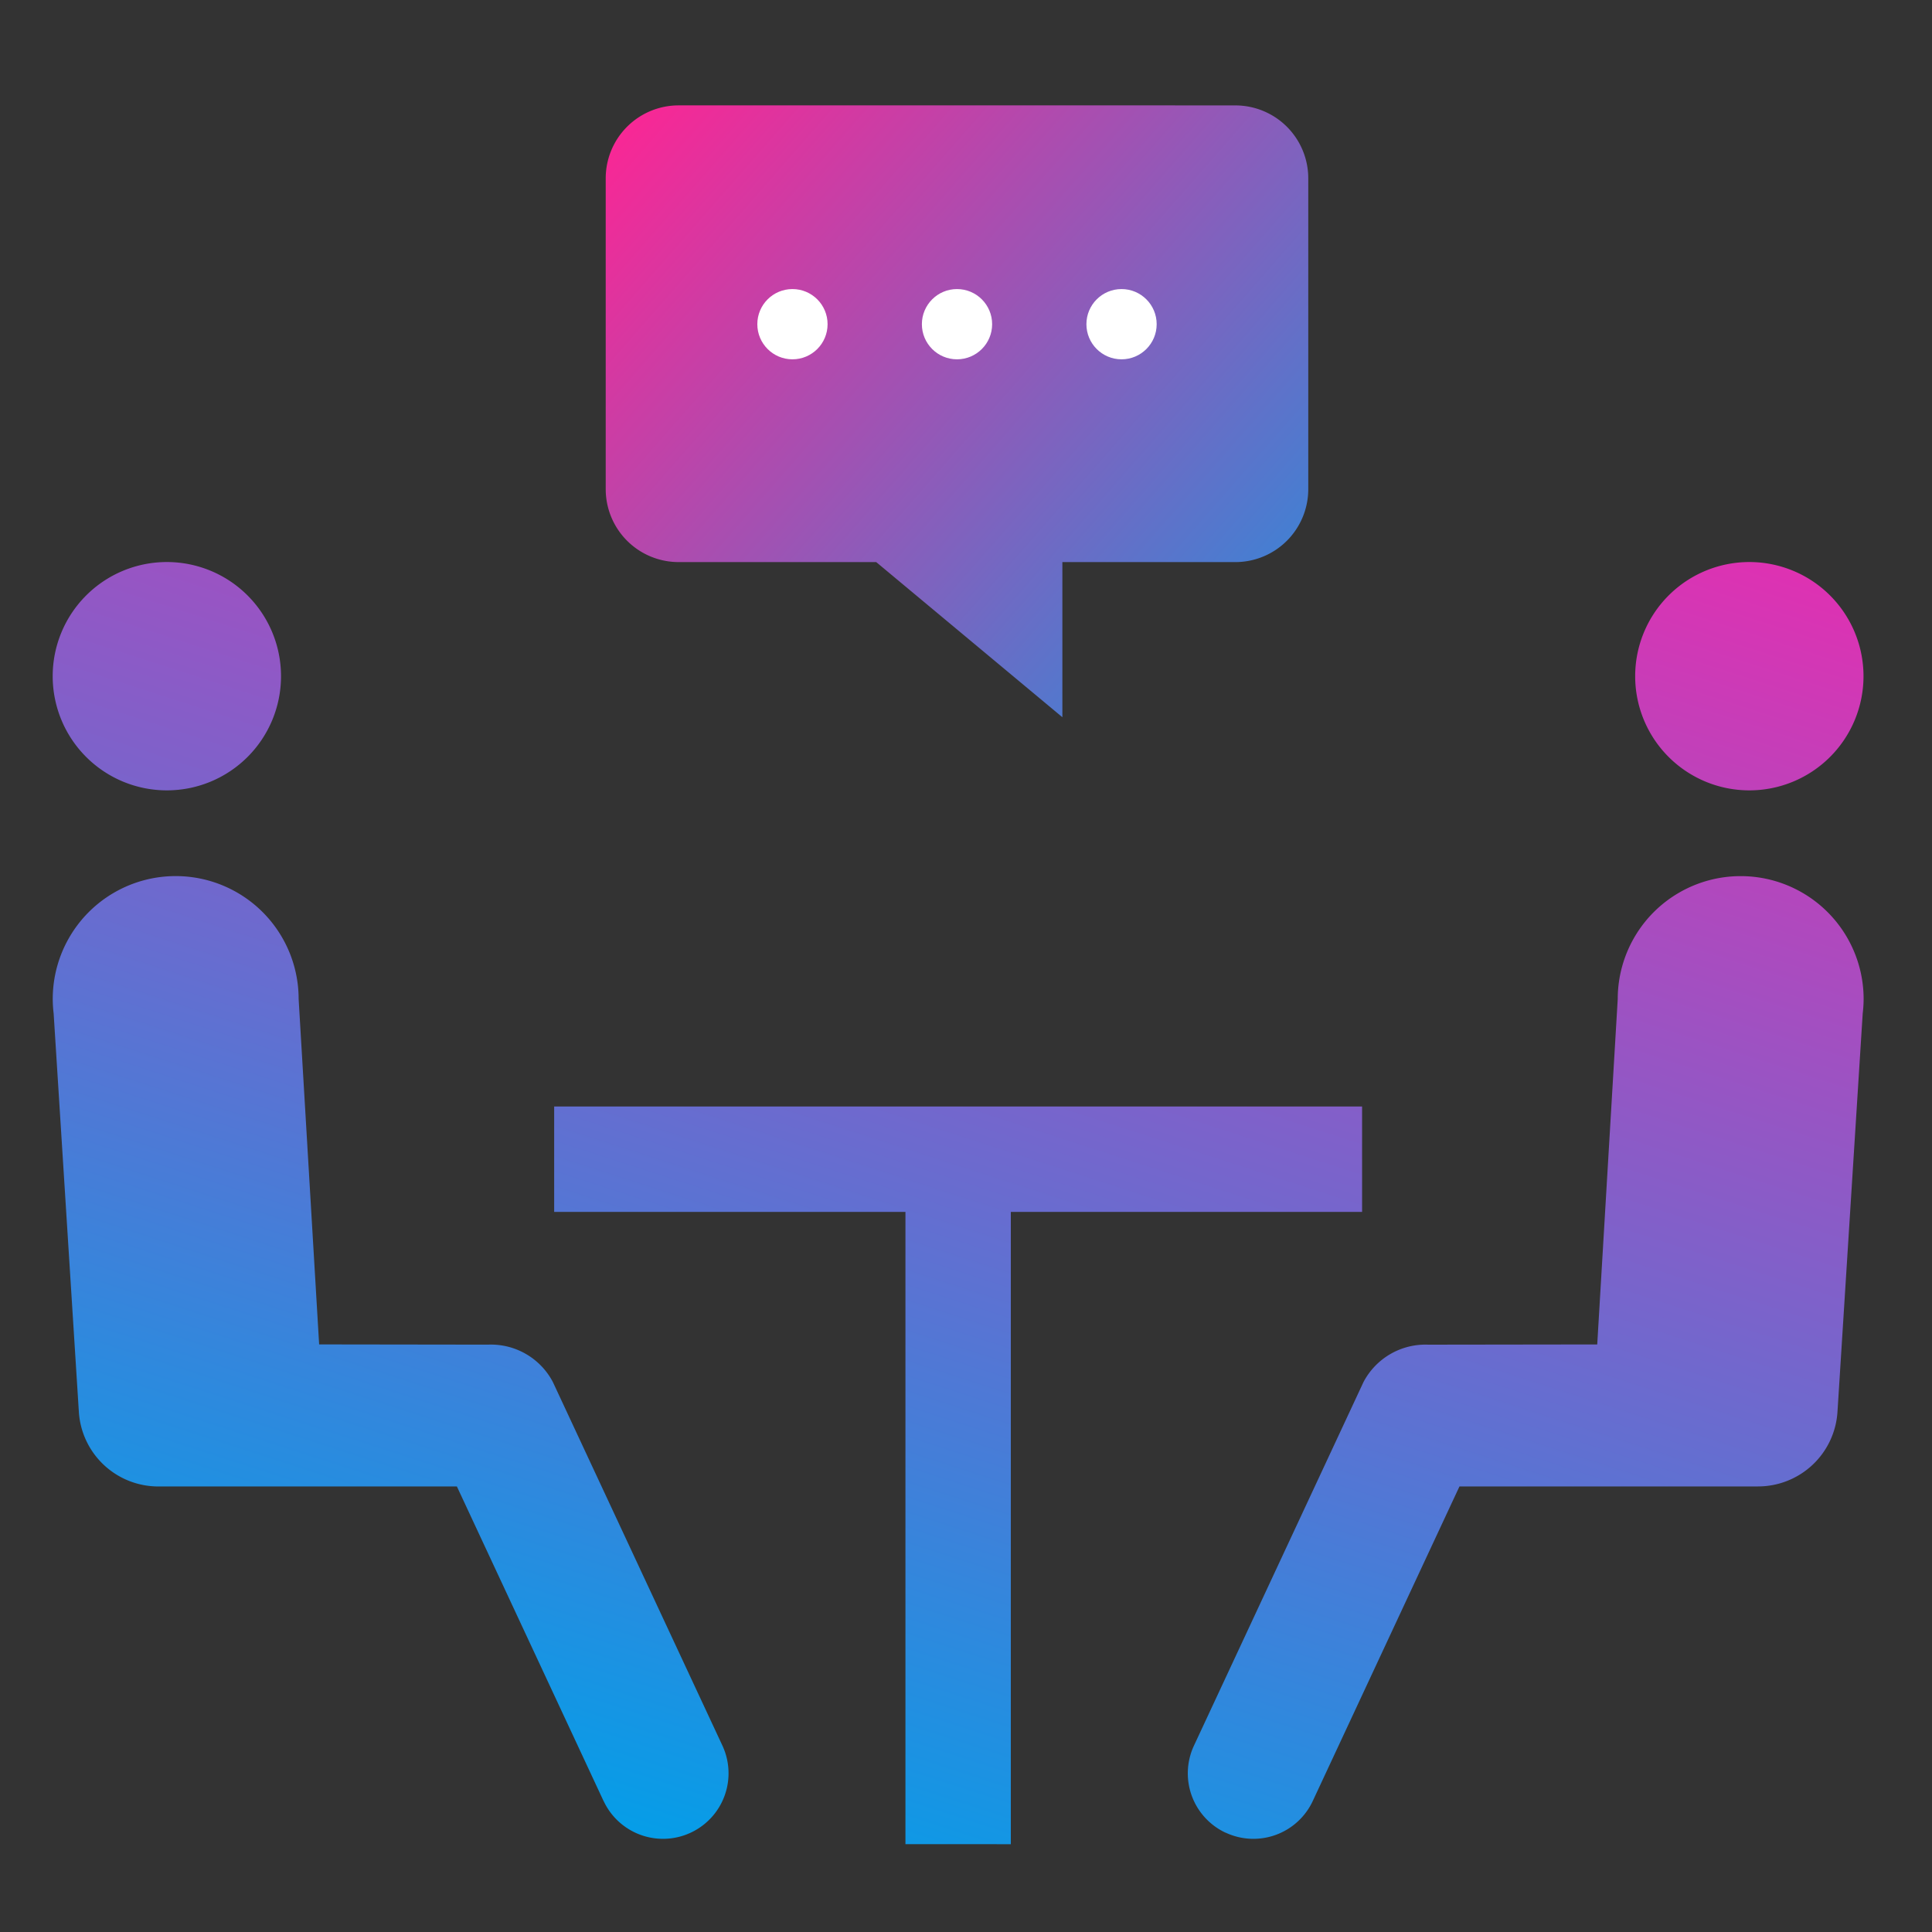
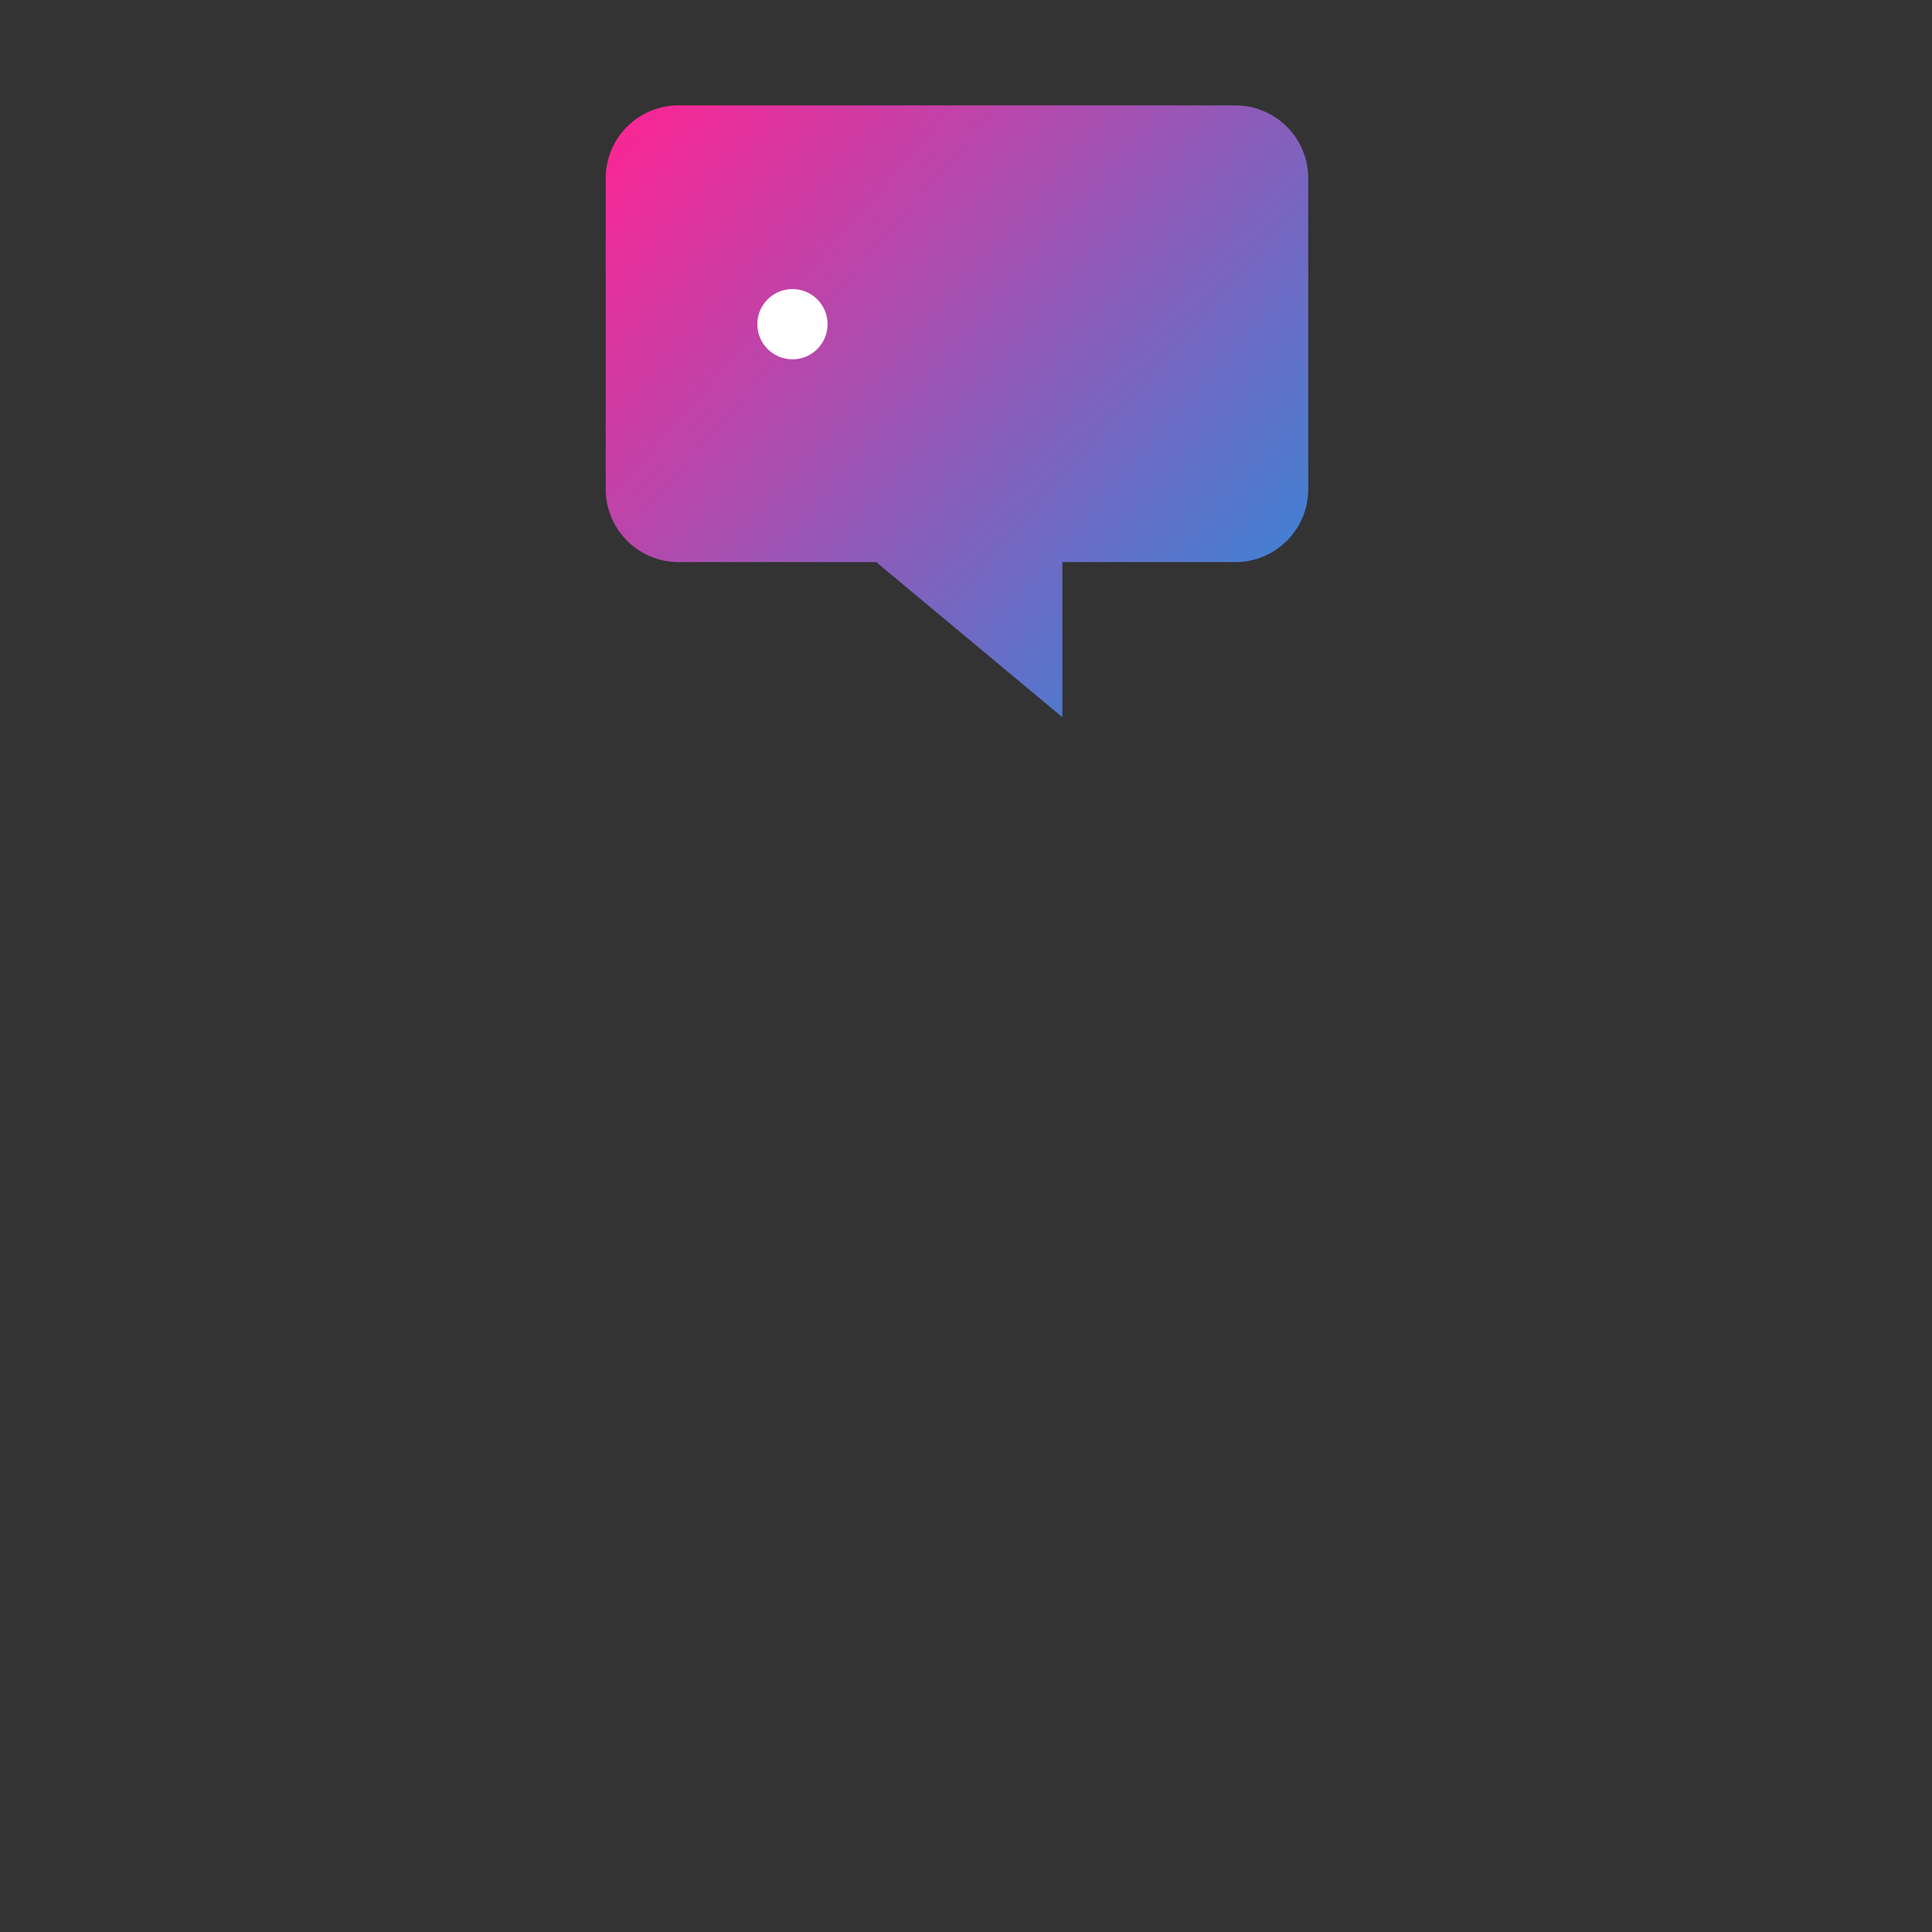
<svg xmlns="http://www.w3.org/2000/svg" width="110" height="110" viewBox="0 0 110 110">
  <rect x="0" y="0" width="110" height="110" fill="#333333" stroke="none" />
  <defs>
    <linearGradient id="a" x1=".856" y1="-.219" x2=".25" y2="1" gradientUnits="objectBoundingBox">
      <stop offset="0" stop-color="#ff21aa" />
      <stop offset="1" stop-color="#00a0e9" />
    </linearGradient>
    <linearGradient id="b" x2="1.315" y2="1" gradientUnits="objectBoundingBox">
      <stop offset="0" stop-color="#ff2493" />
      <stop offset="1" stop-color="#00a0e9" />
    </linearGradient>
  </defs>
  <g data-name="グループ 6697">
-     <path data-name="長方形 4830" fill="none" d="M0 0h110v110H0z" />
+     <path data-name="長方形 4830" fill="none" d="M0 0h110v110H0" />
    <g data-name="グループ 1776" transform="translate(-503 -3372)">
-       <path data-name="合体 9" d="M1750.552 73V37h-20v-6h46v6h-20v36zm18.227-.654a3.73 3.73 0 01-1.8-4.957l9.652-20.7a3.986 3.986 0 013.691-2.129l9.618-.013 1.167-19.664a7 7 0 1114 0 7.136 7.136 0 01-.052.819l-1.437 22.685a4.531 4.531 0 01-4.522 4.244h-17l-8.354 17.913a3.729 3.729 0 01-4.958 1.8zm-35.413-1.8l-8.353-17.913h-17a4.533 4.533 0 01-4.523-4.244l-1.436-22.689a7.107 7.107 0 01-.051-.819 7 7 0 1114 0l1.167 19.664 9.617.013a3.984 3.984 0 013.691 2.129l9.653 20.7a3.731 3.731 0 01-6.764 3.153zM1792.1 6.5a6.5 6.5 0 116.5 6.5 6.5 6.5 0 01-6.5-6.5zm-90.1 0a6.5 6.5 0 116.5 6.5 6.5 6.5 0 01-6.5-6.5z" transform="translate(-1196 3404)" stroke="rgba(0,0,0,0)" stroke-miterlimit="10" fill="url(#a)" />
      <path data-name="パス 1108" d="M1570.08 523.862h-27.993a4.151 4.151 0 00-4.151 4.151v17.7a4.152 4.152 0 004.151 4.152h11.249l10.6 8.833v-8.833h9.849a4.151 4.151 0 004.151-4.151v-17.7a4.15 4.15 0 00-4.151-4.15z" transform="translate(-1000.449 2854.138)" fill="url(#b)" />
      <circle data-name="楕円形 93" cx="2" cy="2" r="2" transform="translate(546.119 3388.458)" fill="#fff" />
-       <circle data-name="楕円形 94" cx="2" cy="2" r="2" transform="translate(555.488 3388.458)" fill="#fff" />
-       <circle data-name="楕円形 95" cx="2" cy="2" r="2" transform="translate(564.856 3388.458)" fill="#fff" />
    </g>
  </g>
</svg>